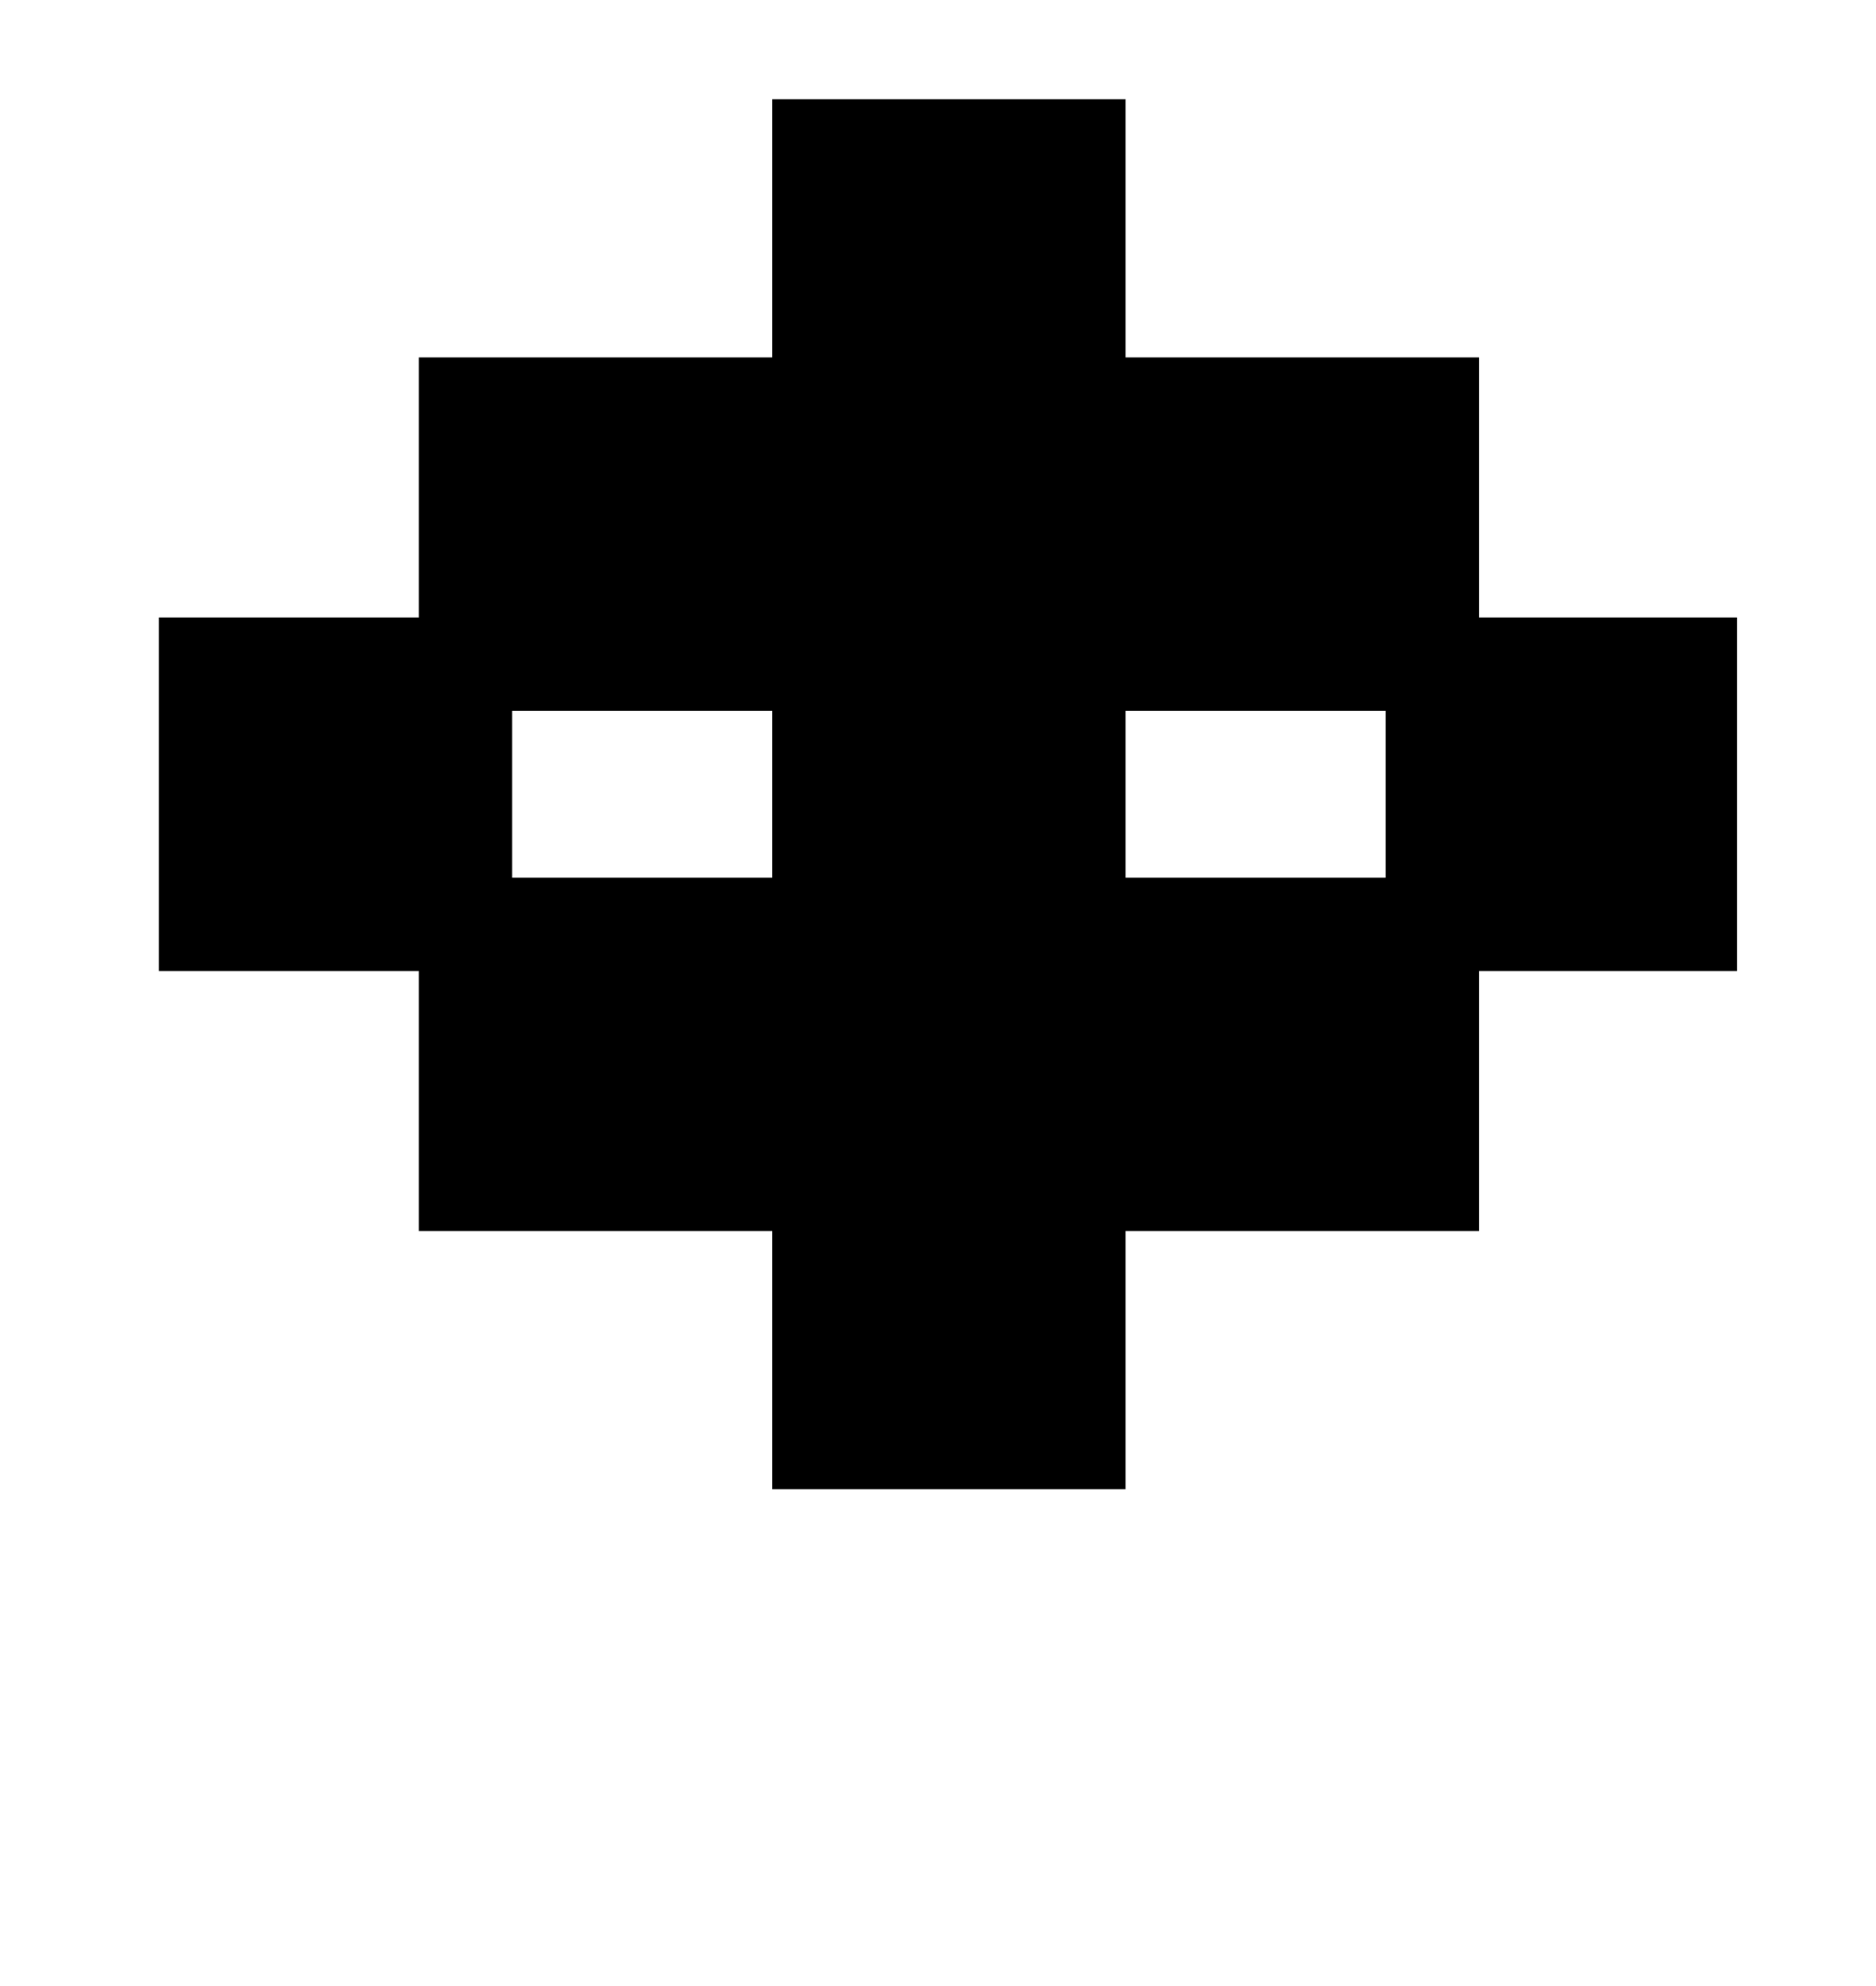
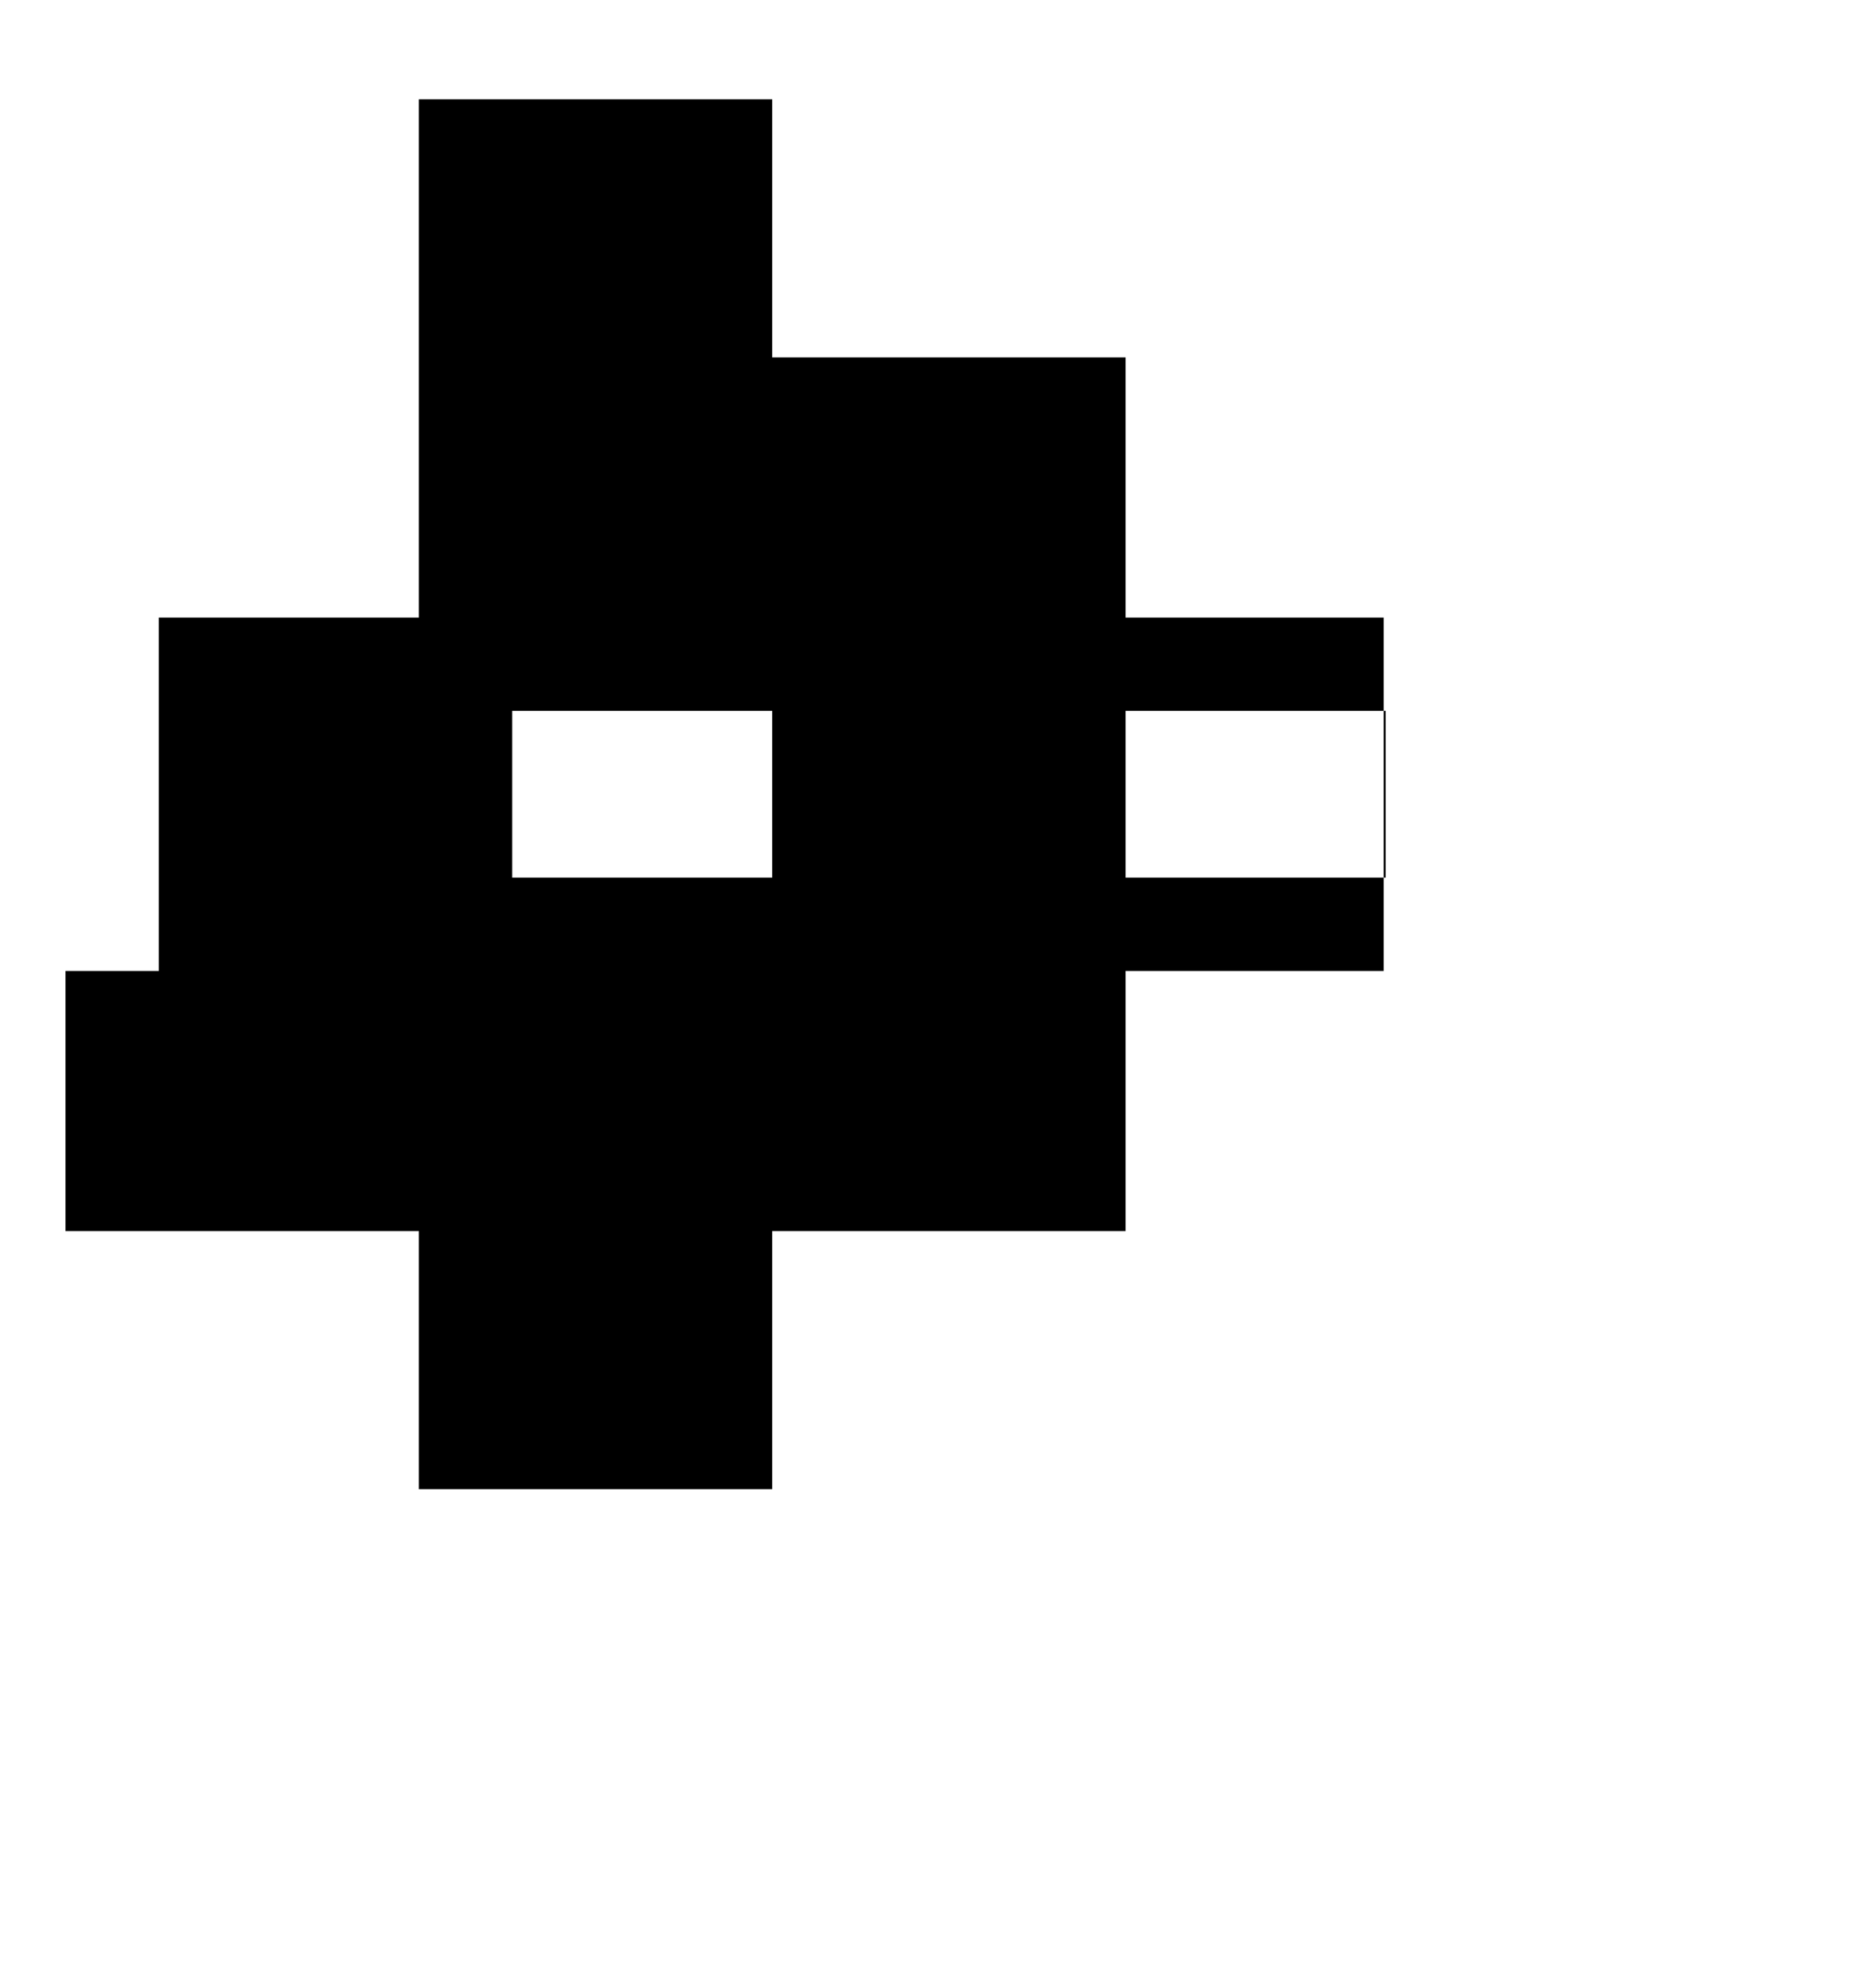
<svg xmlns="http://www.w3.org/2000/svg" version="1.1" viewBox="-10 0 945 1000">
-   <path fill="currentColor" d="M70 489v-178h131v-131h178v-130h178v130h178v131h130v178h-130v131h-178v130h-178v-130h-178v-131h-131zM688 358h-131v84h131v-84zM248 358v84h131v-84h-131z" />
+   <path fill="currentColor" d="M70 489v-178h131v-131v-130h178v130h178v131h130v178h-130v131h-178v130h-178v-130h-178v-131h-131zM688 358h-131v84h131v-84zM248 358v84h131v-84h-131z" />
</svg>